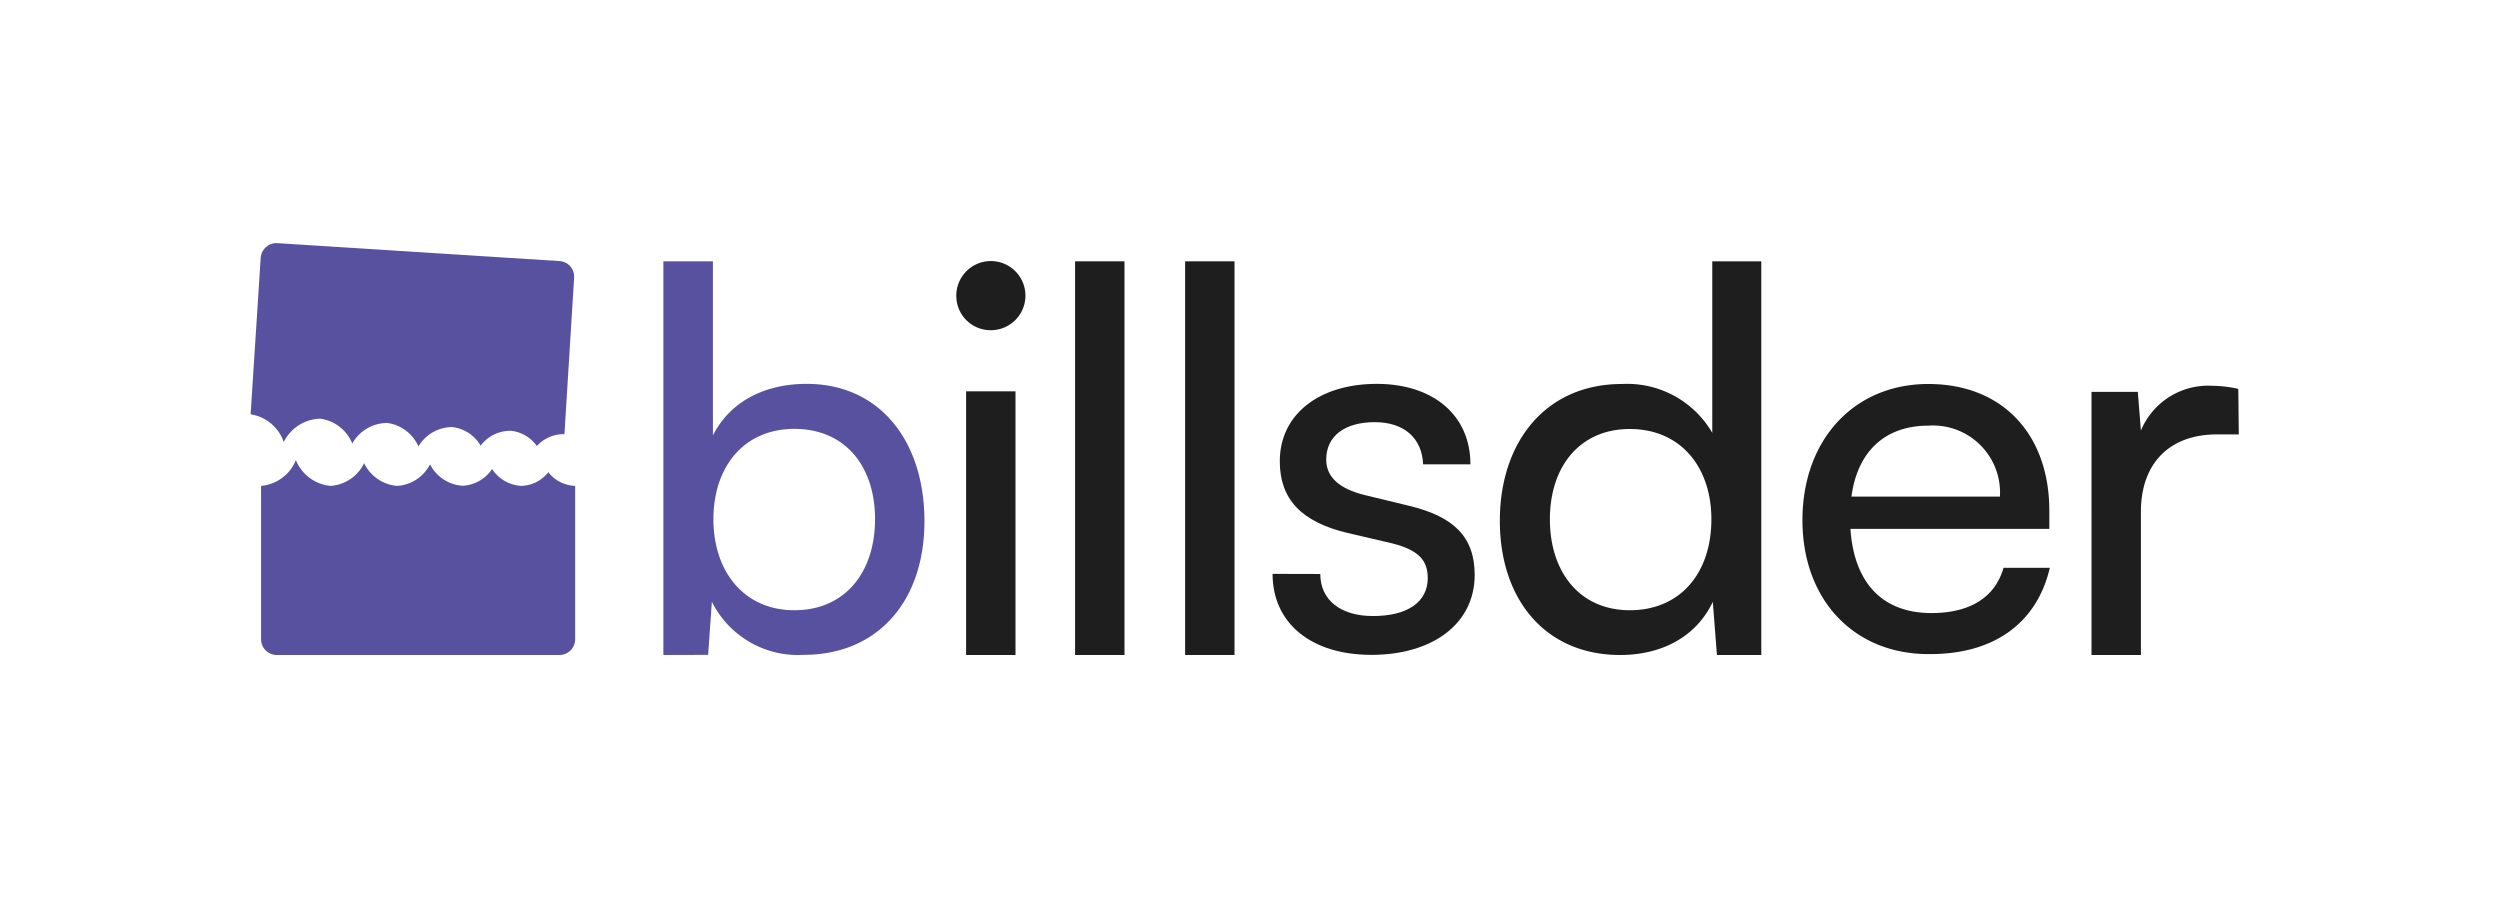
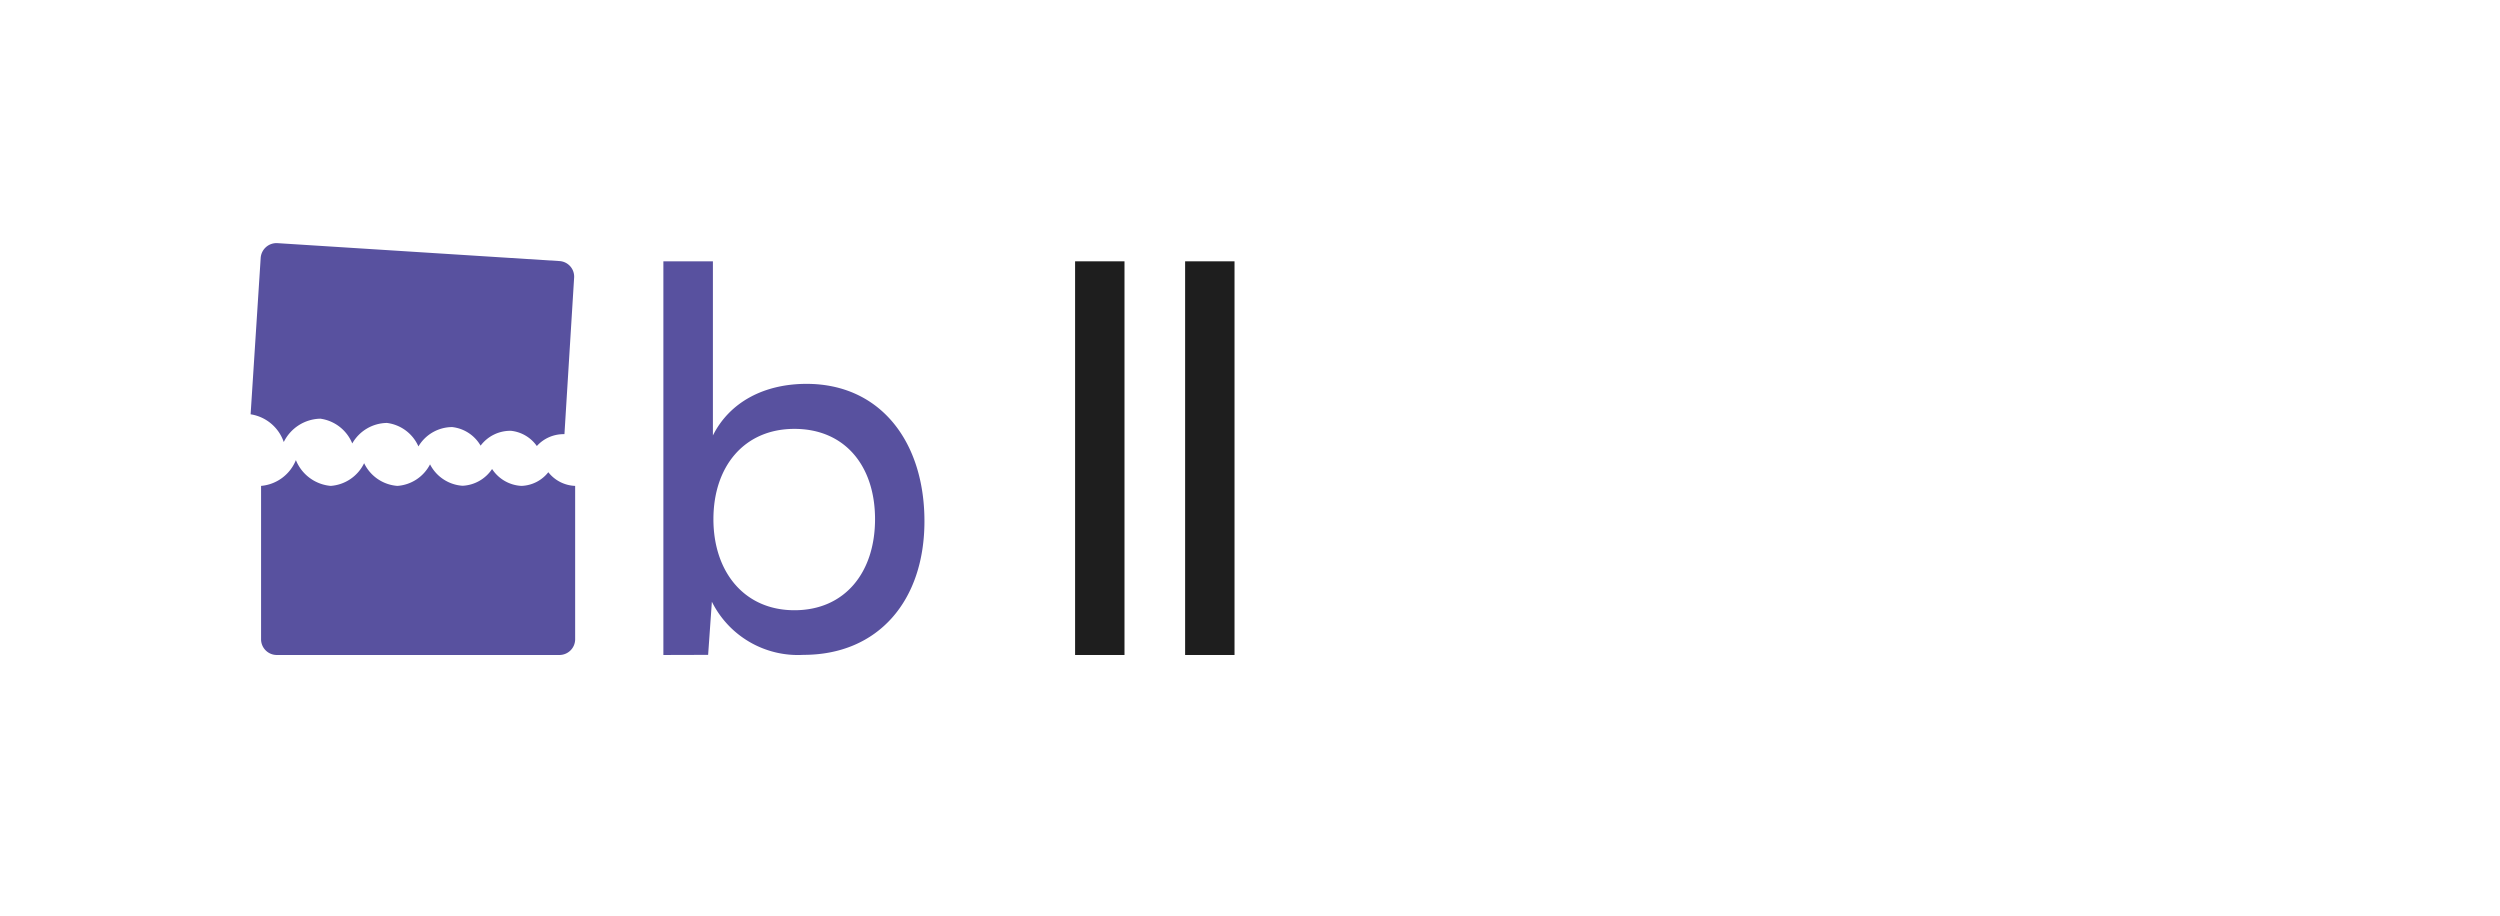
<svg xmlns="http://www.w3.org/2000/svg" id="Calque_1" data-name="Calque 1" viewBox="0 0 193.82 71.02">
  <defs>
    <style>.cls-1{fill:#58519f;}.cls-2{fill:#1e1e1e;}</style>
  </defs>
  <path class="cls-1" d="M43.76,33.66a2.79,2.79,0,0,0-2.14.92,2.81,2.81,0,0,0-2-1.18,2.88,2.88,0,0,0-2.36,1.15,2.92,2.92,0,0,0-2.2-1.44,3.06,3.06,0,0,0-2.62,1.5A3.09,3.09,0,0,0,30,32.79a3.14,3.14,0,0,0-2.69,1.59,3.14,3.14,0,0,0-2.47-1.92A3.23,3.23,0,0,0,22,34.27a3.24,3.24,0,0,0-2.57-2.15L20.21,20a1.23,1.23,0,0,1,1.29-1.15l21.87,1.39a1.21,1.21,0,0,1,1.14,1.3Z" />
  <path class="cls-1" d="M40.43,37.67a2.77,2.77,0,0,0,2.08-1.06,2.77,2.77,0,0,0,2.08,1.06V49.55a1.22,1.22,0,0,1-1.22,1.23H21.46a1.22,1.22,0,0,1-1.22-1.23V37.67a3.21,3.21,0,0,0,2.7-2,3.21,3.21,0,0,0,2.7,2,3.13,3.13,0,0,0,2.59-1.76,3.11,3.11,0,0,0,2.58,1.76A3.09,3.09,0,0,0,33.34,36a3.06,3.06,0,0,0,2.52,1.66,2.91,2.91,0,0,0,2.29-1.3A2.89,2.89,0,0,0,40.43,37.67Z" />
  <path class="cls-1" d="M51.43,50.78V20.26h3.84v13.5c1.31-2.61,4-4,7.26-4,5.72,0,9.14,4.48,9.14,10.65s-3.59,10.36-9.38,10.36a7.45,7.45,0,0,1-7.1-4.12l-.29,4.12Zm10.16-3.47c3.92,0,6.25-2.94,6.25-7.06s-2.33-7-6.25-7-6.28,2.94-6.28,7S57.68,47.31,61.59,47.31Z" />
-   <path class="cls-2" d="M74.14,22.93a2.68,2.68,0,1,1,2.68,2.67A2.66,2.66,0,0,1,74.14,22.93Zm.76,7.41h3.83V50.78H74.9Z" />
-   <path class="cls-2" d="M83.35,50.78V20.26h3.83V50.78Z" />
+   <path class="cls-2" d="M83.35,50.78V20.26h3.83V50.78" />
  <path class="cls-2" d="M91.88,50.78V20.26h3.83V50.78Z" />
-   <path class="cls-2" d="M102.36,44.5c0,2,1.55,3.26,4.08,3.26,2.7,0,4.25-1.1,4.25-2.94,0-1.34-.66-2.16-2.74-2.69l-3.51-.82c-3.55-.85-5.22-2.61-5.22-5.55,0-3.67,3.1-6,7.51-6S114,32.21,114,36h-3.67c-.08-2-1.43-3.27-3.75-3.27s-3.76,1.07-3.76,2.9c0,1.35,1,2.25,2.94,2.74l3.51.85c3.39.82,5.06,2.37,5.06,5.35,0,3.79-3.27,6.2-8,6.2s-7.67-2.49-7.67-6.28Z" />
-   <path class="cls-2" d="M116.28,40.38c0-6.12,3.55-10.61,9.47-10.61a7.63,7.63,0,0,1,7,3.79V20.26h3.8V50.78h-3.44l-.32-4.12c-1.3,2.74-4,4.12-7.18,4.12C119.79,50.78,116.28,46.46,116.28,40.38Zm16.4-.12c0-4.08-2.41-7-6.32-7s-6.2,2.94-6.2,7,2.28,7.05,6.2,7.05S132.68,44.42,132.68,40.26Z" />
-   <path class="cls-2" d="M139.74,40.33c0-6.24,4-10.56,9.76-10.56s9.38,3.91,9.38,9.83V41l-15.42,0c.28,4.2,2.49,6.53,6.28,6.53,3,0,4.94-1.23,5.59-3.51h3.59c-1,4.28-4.32,6.69-9.26,6.69C143.78,50.78,139.74,46.54,139.74,40.33Zm3.8-1.83h11.51A5.2,5.2,0,0,0,149.5,33C146.15,33,144,35,143.54,38.5Z" />
-   <path class="cls-2" d="M173.57,33.68h-1.71c-3.63,0-5.88,2.21-5.88,6V50.78h-3.83V30.38h3.59l.24,3a5.65,5.65,0,0,1,5.55-3.47,9.35,9.35,0,0,1,2,.24Z" />
</svg>